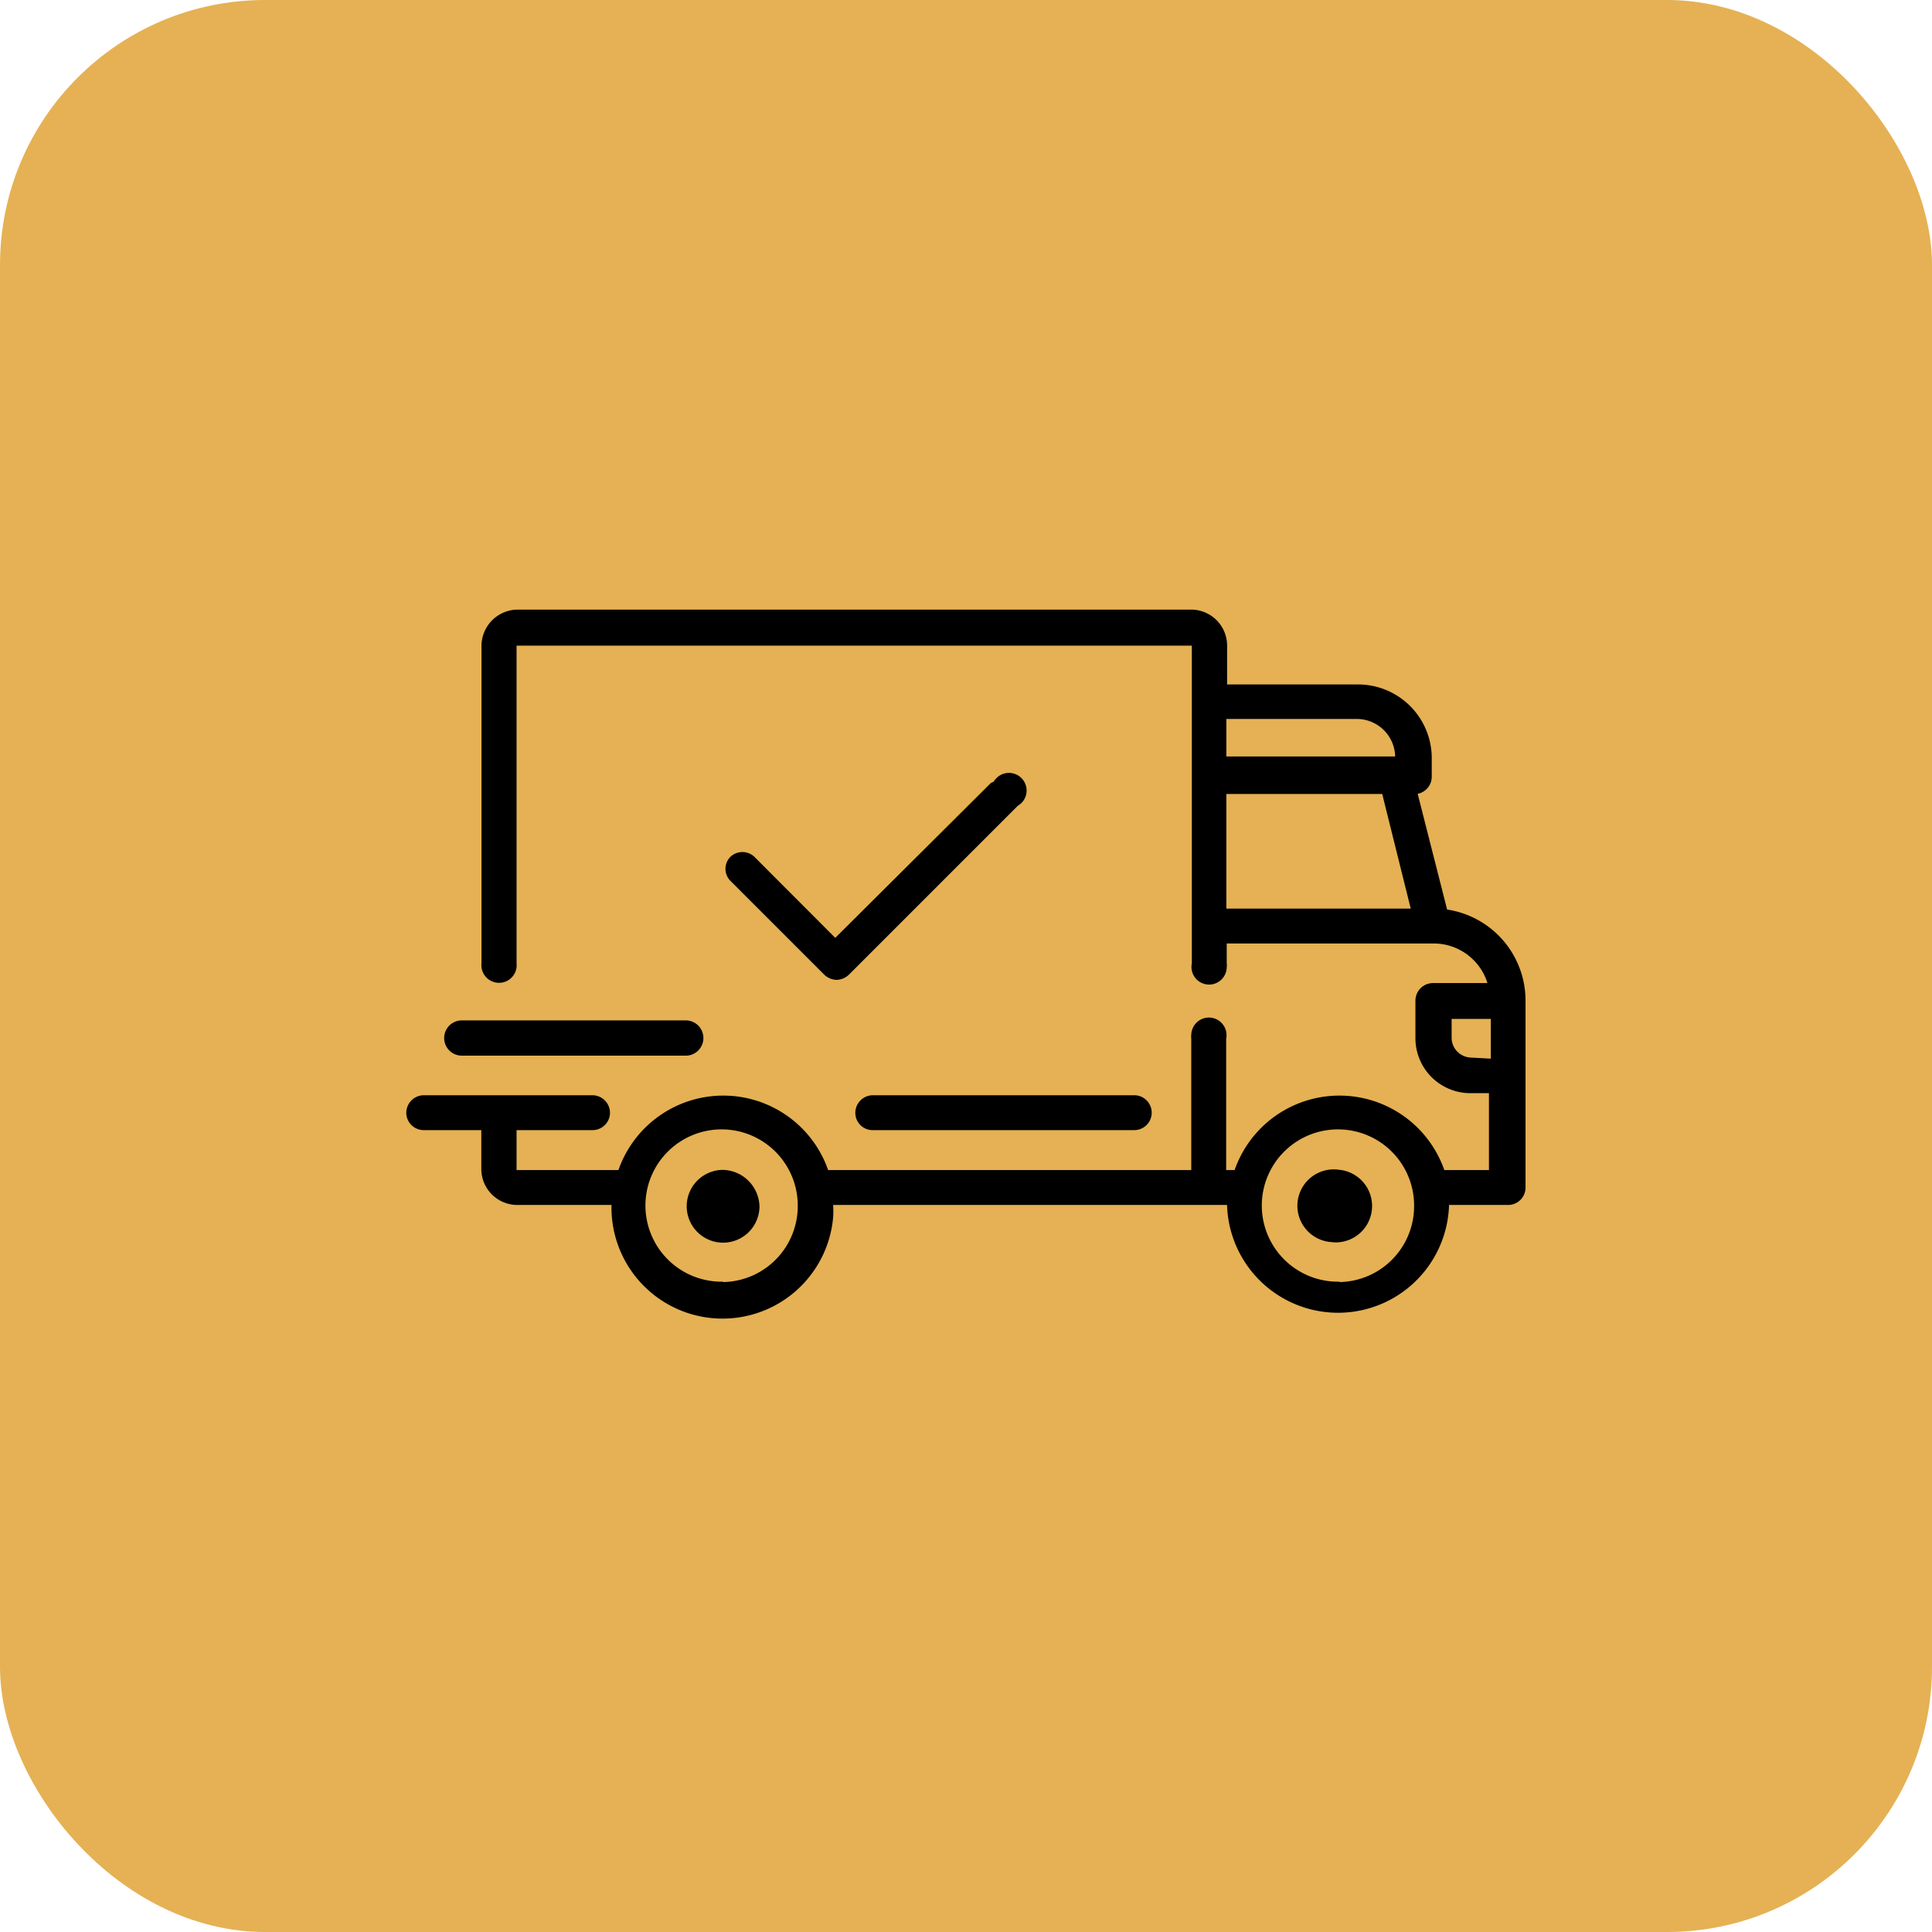
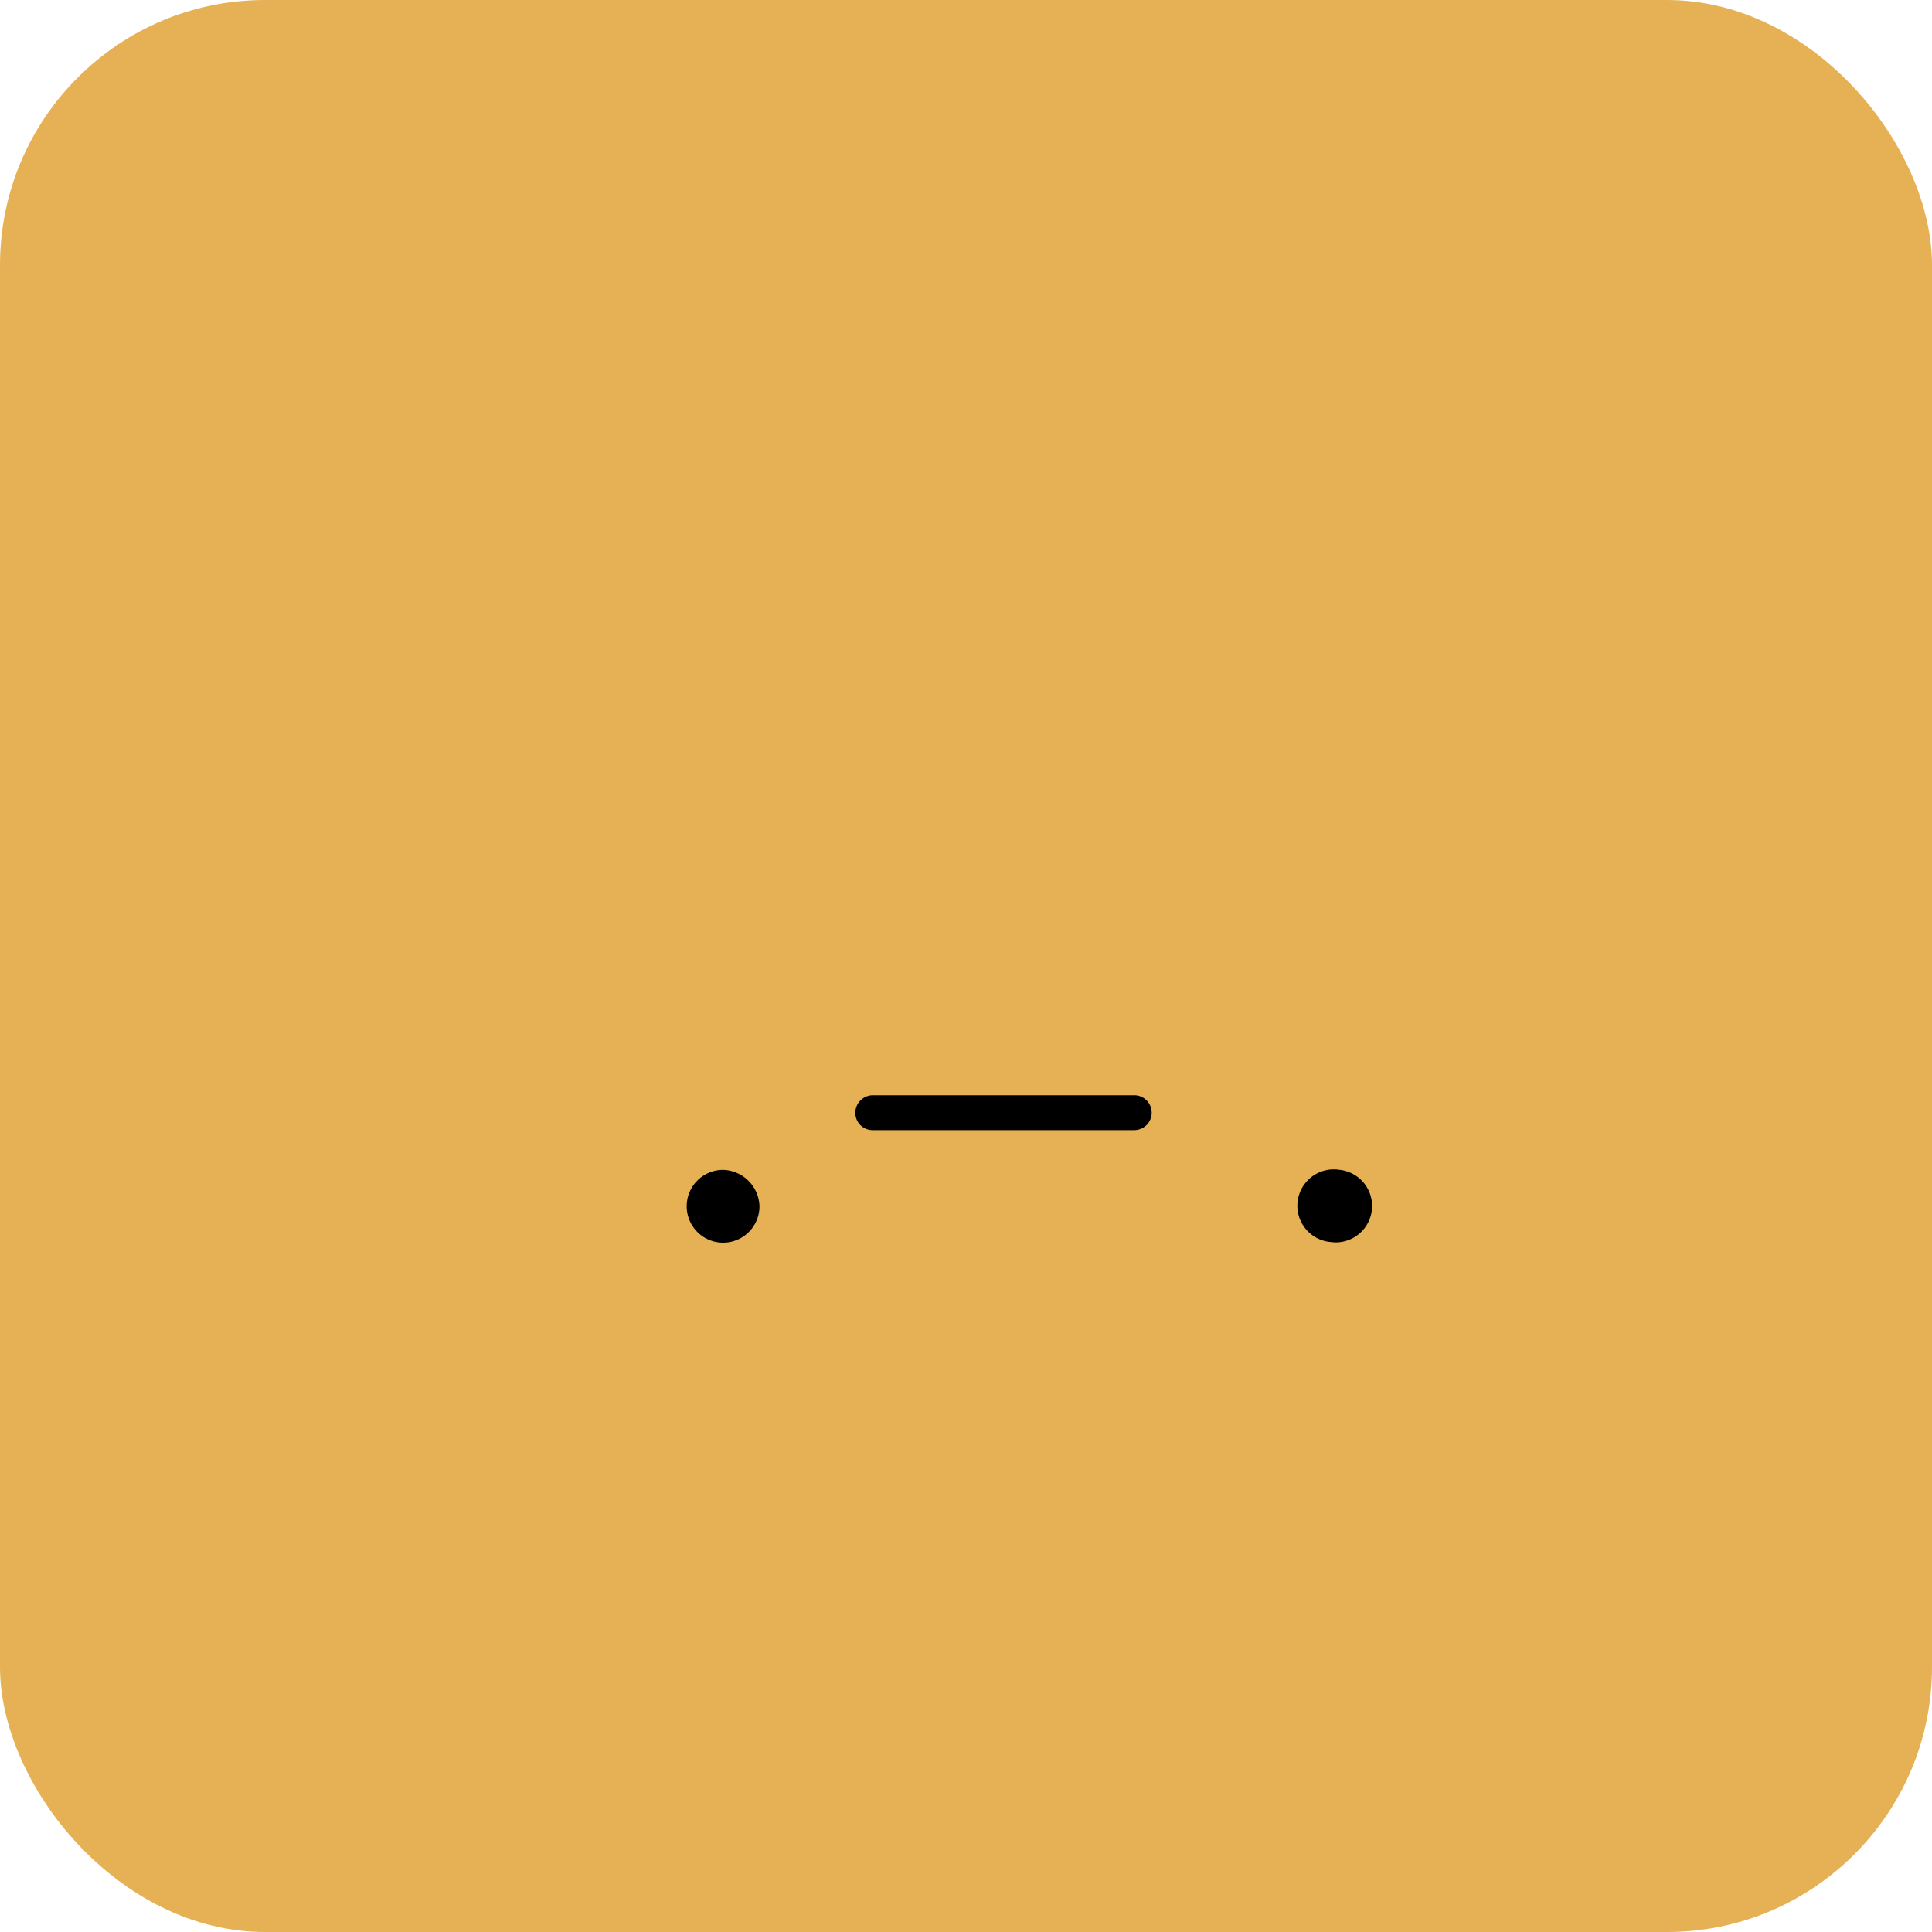
<svg xmlns="http://www.w3.org/2000/svg" id="Layer_1" data-name="Layer 1" viewBox="0 0 103 103">
  <defs>
    <style>.cls-1{fill:#e5b154;}</style>
  </defs>
  <rect class="cls-1" width="103" height="103" rx="14.13" />
-   <path d="M77.15,48.49l-1.57-6.17a.93.93,0,0,0,.75-.91v-1a3.93,3.93,0,0,0-3.91-3.92h-7V34.42a1.92,1.92,0,0,0-1.92-1.92H27.61a1.94,1.94,0,0,0-1.94,1.92V51.36a.94.94,0,1,0,1.87,0V34.42h36V51.36a.94.94,0,1,0,1.86.22.81.81,0,0,0,0-.22V50.3h11a3,3,0,0,1,2.9,2.11h-2.9a.94.94,0,0,0-.94.94v2a2.93,2.93,0,0,0,2.92,2.93h1v4.1H77a5.92,5.92,0,0,0-11.18,0h-.45v-7a.94.94,0,1,0-1.86-.22.81.81,0,0,0,0,.22v7H44.15a5.92,5.92,0,0,0-11.18,0H27.54V60.25h4.05a.93.93,0,0,0,.93-.92.94.94,0,0,0-.93-.94h-9a.94.94,0,0,0-.93.94.93.93,0,0,0,.93.92h3.07v2.07a1.92,1.92,0,0,0,1.94,1.92h5v.07a5.92,5.92,0,0,0,11.82.55,5,5,0,0,0,0-.55v-.07h21v.07a5.92,5.92,0,0,0,11.83,0v-.07H80.4a.93.93,0,0,0,.93-.93v-10A4.91,4.91,0,0,0,77.15,48.49ZM65.38,42.33h8.31l1.52,6.11H65.38Zm7-4a2.05,2.05,0,0,1,2,2H65.38v-2Zm-33.85,30a4.06,4.06,0,1,1,4-4.07v0A4.05,4.05,0,0,1,38.57,68.35Zm32.86,0a4.06,4.06,0,1,1,4-4.07v0A4.05,4.05,0,0,1,71.43,68.35Zm7-11.95a1.06,1.06,0,0,1-1-1.06v-1h2.09v2.12Z" />
  <path d="M38.57,62.37a1.94,1.94,0,1,0,1.92,1.95h0A2,2,0,0,0,38.57,62.37Z" />
  <path d="M71.43,62.37A1.94,1.94,0,1,0,71,66.22a1.69,1.69,0,0,0,.45,0,1.94,1.94,0,0,0,0-3.85Z" />
  <path d="M45.6,59.33a.92.92,0,0,0,.92.92H60.47a.93.93,0,1,0,0-1.86H46.52A.94.94,0,0,0,45.6,59.33Z" />
-   <path d="M24.62,56.28H36.56a.94.94,0,1,0,0-1.88H24.62a.94.94,0,0,0,0,1.88Z" />
-   <path d="M52.83,41.74,44.53,50l-4.31-4.32a.93.93,0,0,0-1.28,0,.91.91,0,0,0,0,1.28l5,5a1,1,0,0,0,.65.28,1,1,0,0,0,.67-.28l9-9a.94.94,0,1,0-1.28-1.29Z" />
</svg>